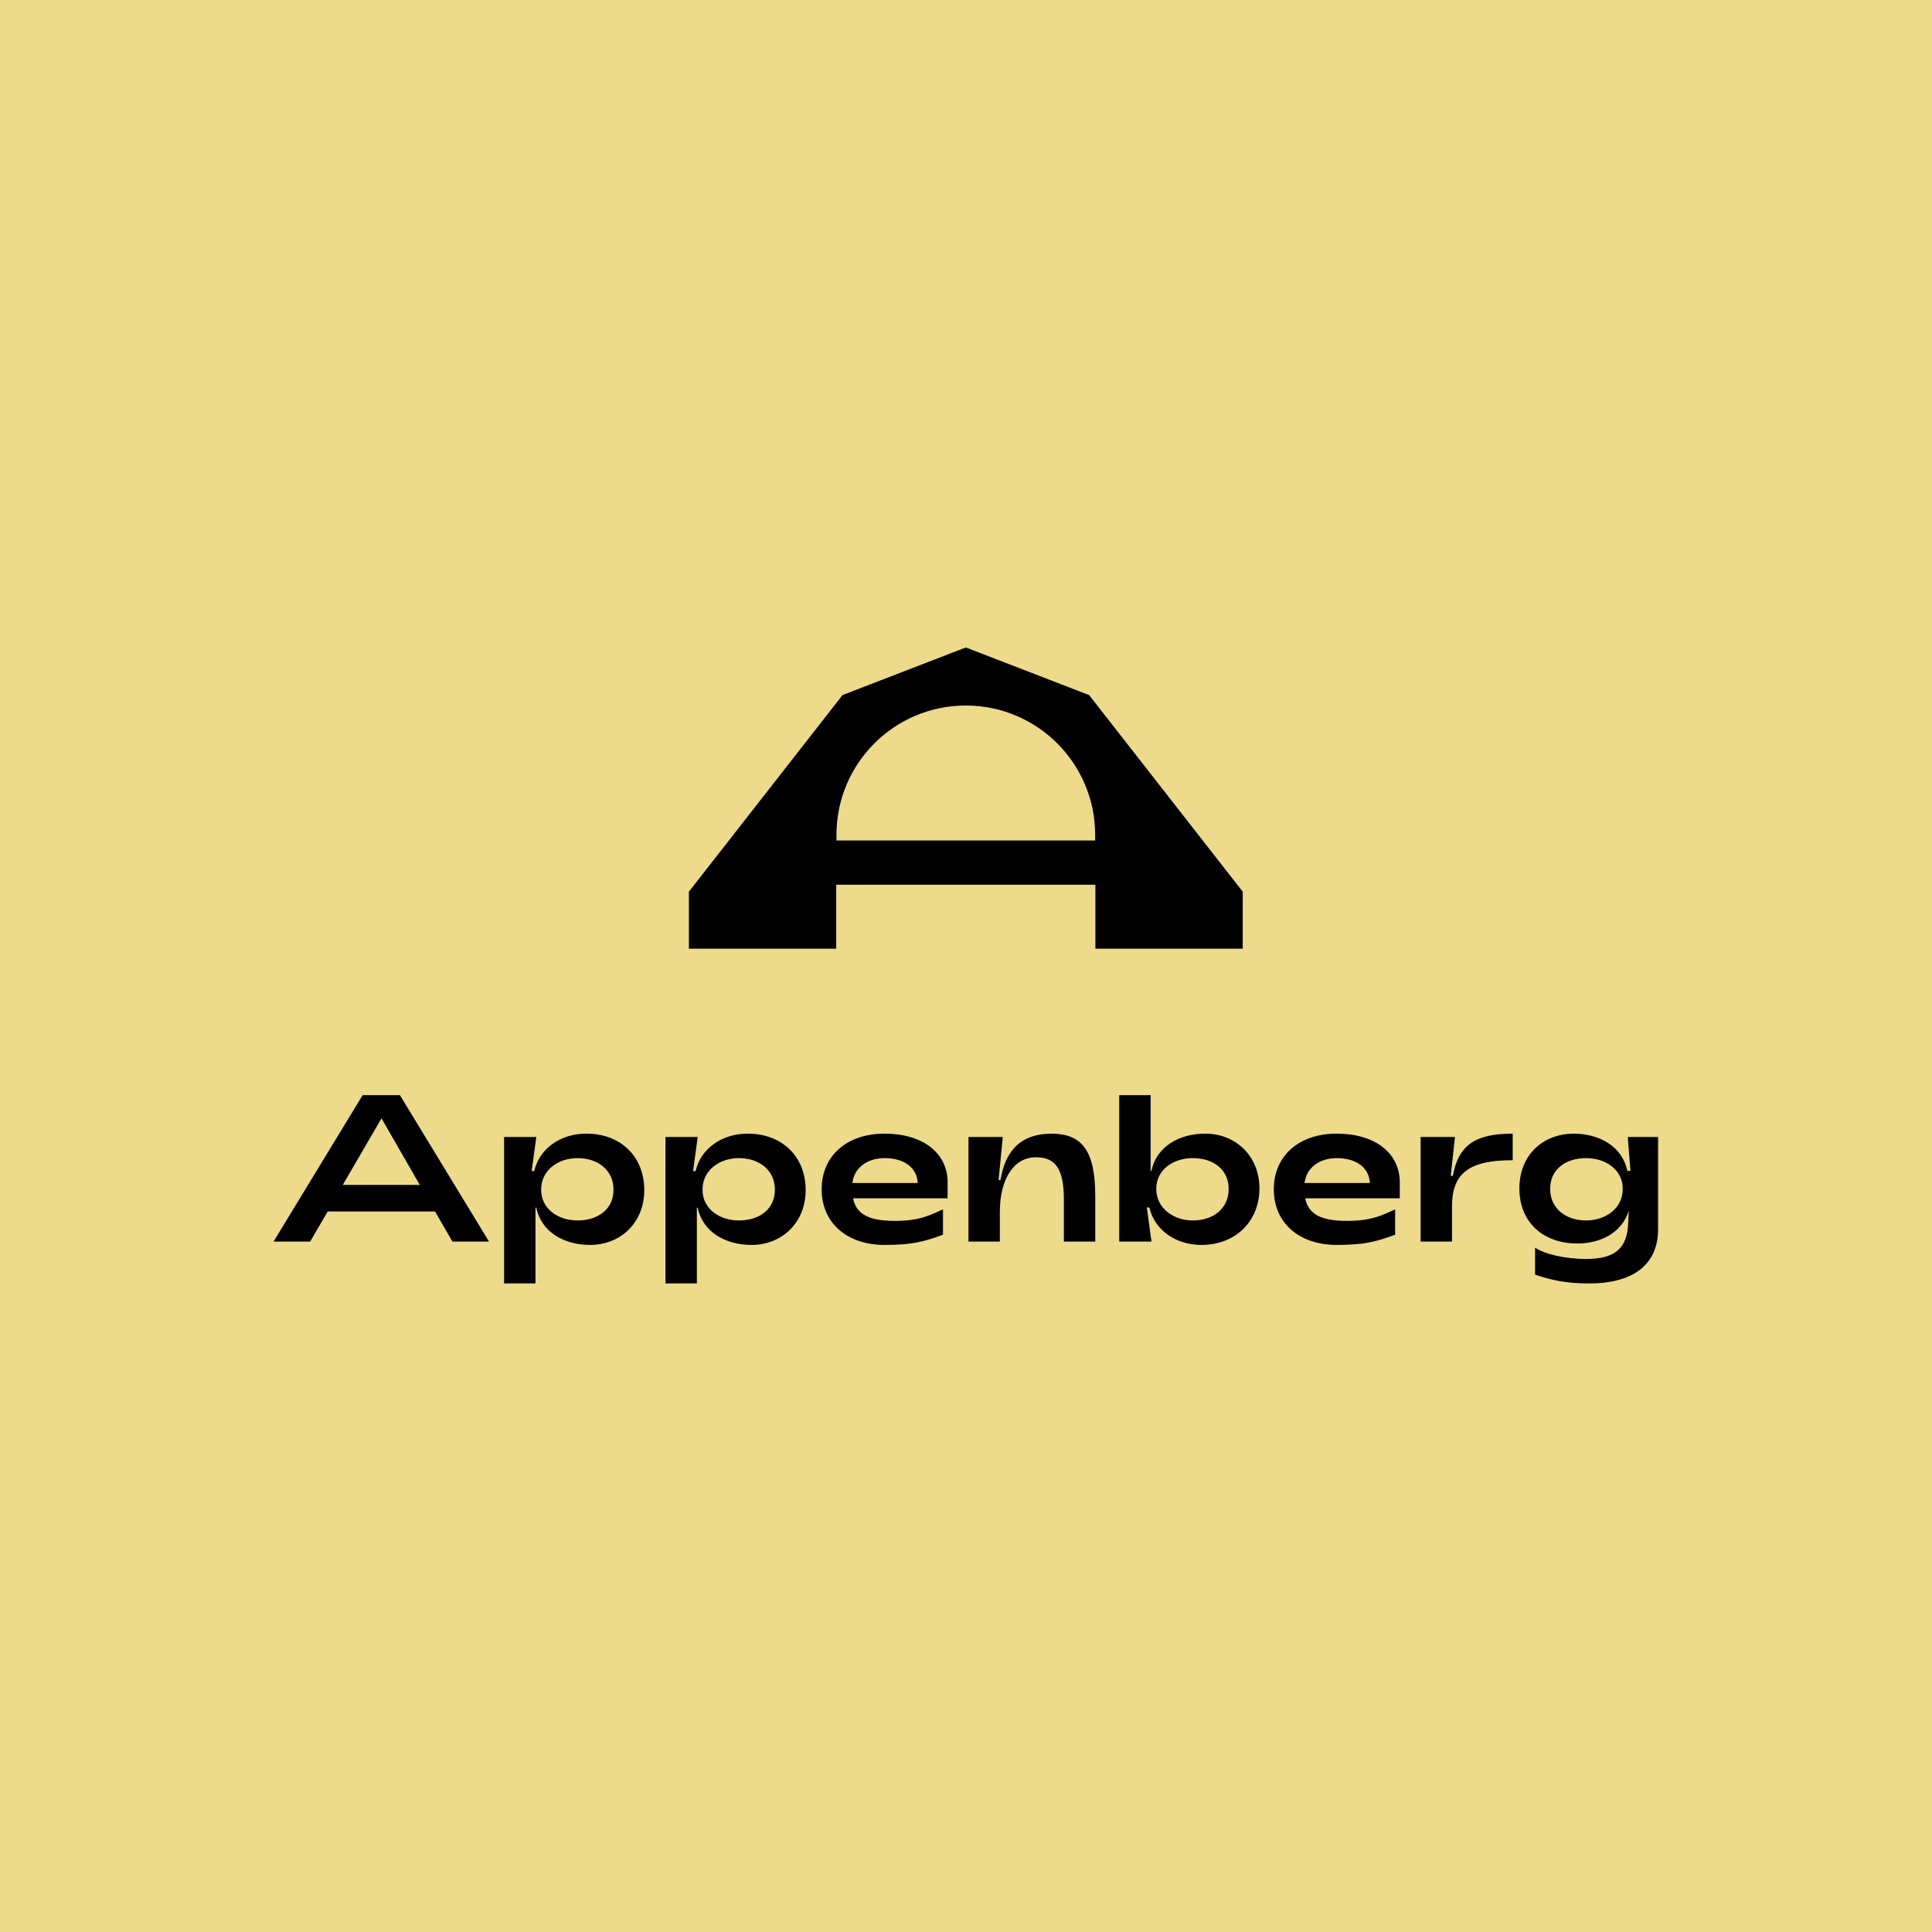
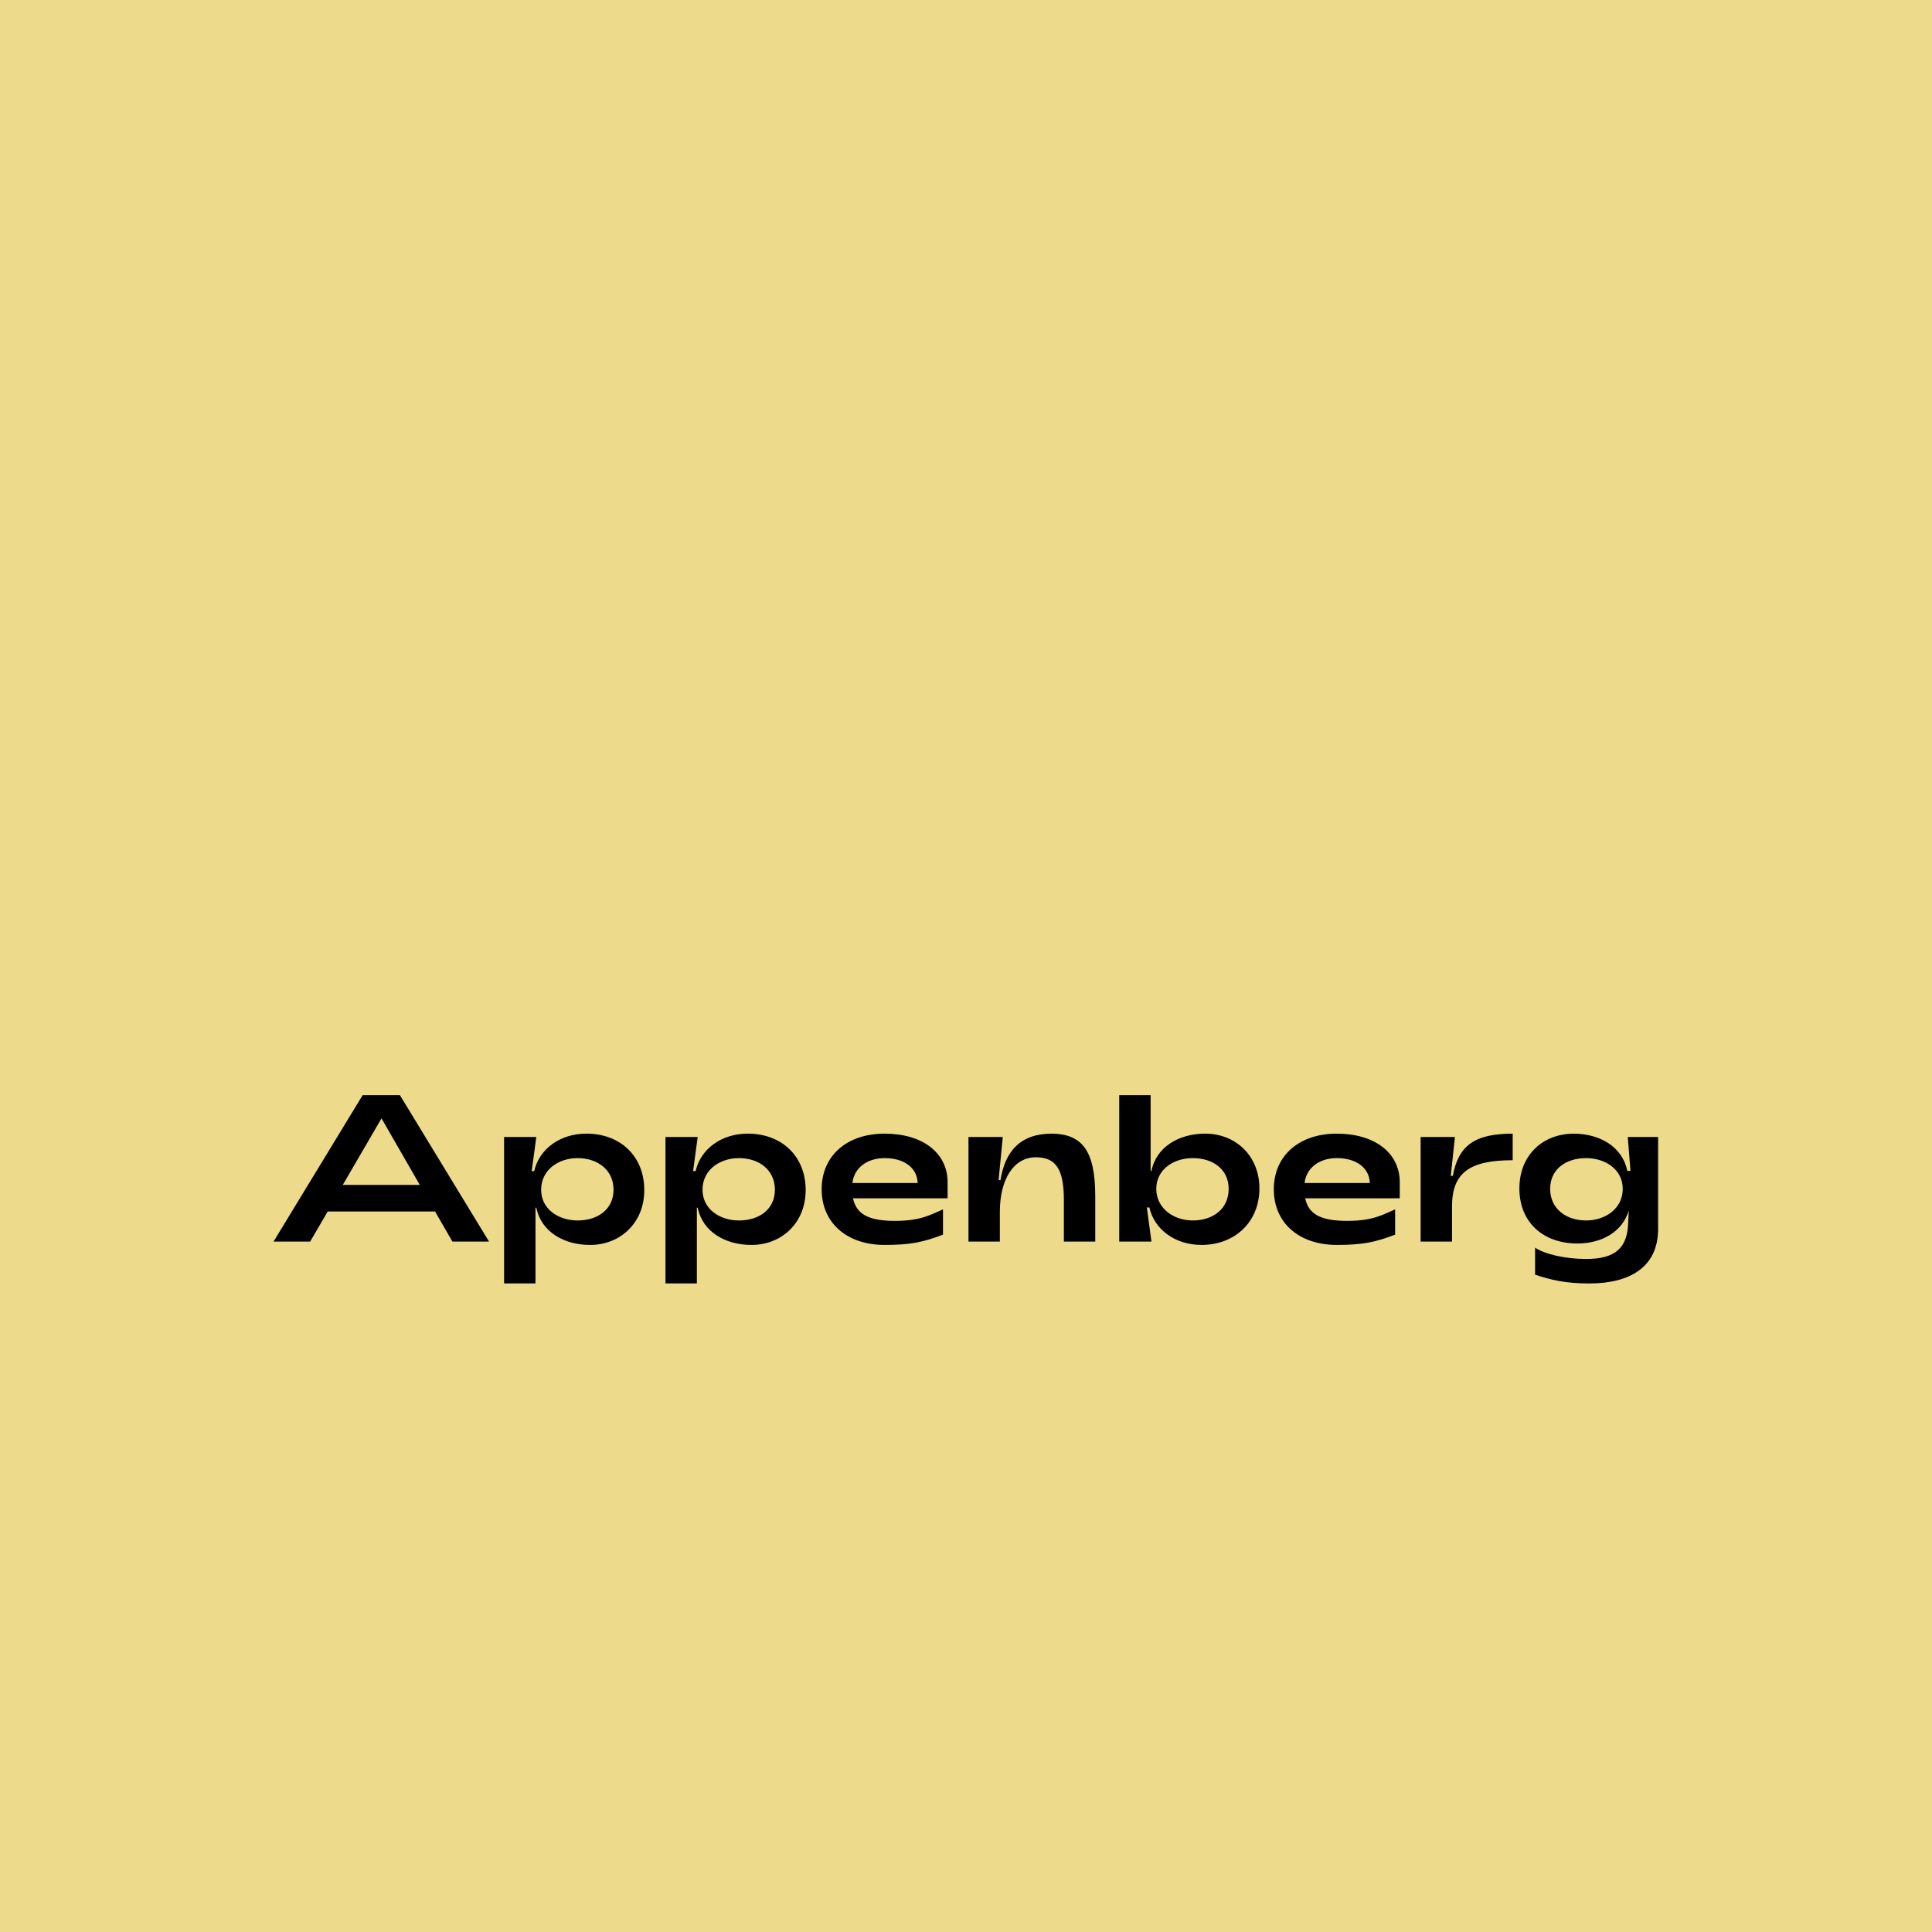
<svg xmlns="http://www.w3.org/2000/svg" width="1080" zoomAndPan="magnify" viewBox="0 0 810 810" height="1080" preserveAspectRatio="xMidYMid meet" version="1.2">
  <defs>
    <clipPath id="f47b83d2b9">
      <path d="M 114.672 459 L 695.172 459 L 695.172 538.449 L 114.672 538.449 Z M 114.672 459 " />
    </clipPath>
    <clipPath id="d91817400f">
      <path d="M 288 271.449 L 522 271.449 L 522 398 L 288 398 Z M 288 271.449 " />
    </clipPath>
  </defs>
  <g id="463ba18794">
    <rect x="0" width="810" y="0" height="810" style="fill:#ffffff;fill-opacity:1;stroke:none;" />
    <rect x="0" width="810" y="0" height="810" style="fill:#eddb8b;fill-opacity:1;stroke:none;" />
    <g clip-rule="nonzero" clip-path="url(#f47b83d2b9)">
      <path style=" stroke:none;fill-rule:nonzero;fill:#000000;fill-opacity:1;" d="M 114.68 520.543 L 152.047 459.145 L 167.66 459.145 L 205.027 520.543 L 189.68 520.543 L 182.398 507.914 L 137.398 507.914 L 130.031 520.543 Z M 143.715 496.773 L 175.996 496.773 L 159.945 468.883 Z M 270.117 498.969 C 270.117 512.734 260.027 521.949 247.395 521.949 C 236.605 521.949 226.957 516.598 224.852 506.332 L 224.5 506.332 L 224.5 538.082 L 211.34 538.082 L 211.34 476.684 L 224.852 476.684 L 222.922 490.98 L 223.973 490.98 C 226.082 481.684 234.852 475.281 245.816 475.281 C 260.113 475.281 270.117 484.754 270.117 498.961 Z M 226.875 498.793 C 226.875 506.949 234.156 511.684 242.137 511.684 C 250.734 511.684 257.223 506.949 257.223 498.793 C 257.223 490.641 250.734 485.547 242.137 485.547 C 234.156 485.547 226.875 490.457 226.875 498.793 Z M 337.777 498.969 C 337.777 512.734 327.688 521.949 315.059 521.949 C 304.266 521.949 294.617 516.598 292.512 506.332 L 292.164 506.332 L 292.164 538.082 L 279.004 538.082 L 279.004 476.684 L 292.512 476.684 L 290.582 490.98 L 291.633 490.98 C 293.742 481.684 302.512 475.281 313.477 475.281 C 327.777 475.281 337.777 484.754 337.777 498.961 Z M 294.531 498.793 C 294.531 506.949 301.809 511.684 309.793 511.684 C 318.391 511.684 324.879 506.949 324.879 498.793 C 324.879 490.641 318.391 485.547 309.793 485.547 C 301.809 485.547 294.531 490.457 294.531 498.793 Z M 344.48 498.621 C 344.48 484.586 355.008 475.285 370.883 475.285 C 386.758 475.285 397.023 483.266 397.281 495.195 L 397.281 502.387 L 357.637 502.387 C 359.039 509.145 364.301 511.859 375.266 511.859 C 386.23 511.859 390.352 509.145 395.352 507.035 L 395.352 517.645 C 387.105 520.719 382.102 521.941 370.875 521.941 C 355 521.941 344.477 512.645 344.477 498.609 Z M 384.746 495.984 C 384.484 489.41 378.871 485.547 370.883 485.547 C 363.516 485.547 358.078 489.668 357.375 495.984 Z M 406.035 520.543 L 406.035 476.684 L 420.422 476.684 L 418.668 494.754 L 419.457 494.754 C 421.387 482.738 427.699 475.281 441.035 475.281 C 453.406 475.453 459.191 482.035 459.191 501.504 L 459.191 520.535 L 446.031 520.535 L 446.031 502.996 C 446.031 490.02 442.527 485.188 434.277 485.188 C 425.066 485.188 419.191 494.312 419.191 508.082 L 419.191 520.535 L 406.031 520.535 Z M 481.879 506.246 L 480.828 506.246 L 482.754 520.543 L 469.246 520.543 L 469.246 459.145 L 482.406 459.145 L 482.406 490.895 L 482.754 490.895 C 484.859 480.633 494.508 475.281 505.301 475.281 C 517.93 475.281 528.02 484.492 528.02 498.262 C 528.02 512.027 518.02 521.941 503.723 521.941 C 492.754 521.941 483.984 515.539 481.879 506.242 Z M 515.121 498.441 C 515.121 490.285 508.633 485.547 500.035 485.547 C 492.055 485.547 484.773 490.285 484.773 498.441 C 484.773 506.594 492.055 511.684 500.035 511.684 C 508.633 511.684 515.121 506.773 515.121 498.441 Z M 534.051 498.621 C 534.051 484.586 544.574 475.285 560.453 475.285 C 576.328 475.285 586.59 483.266 586.852 495.195 L 586.852 502.387 L 547.207 502.387 C 548.609 509.145 553.871 511.859 564.836 511.859 C 575.801 511.859 579.922 509.145 584.918 507.035 L 584.918 517.645 C 576.676 520.719 571.672 521.941 560.445 521.941 C 544.57 521.941 534.047 512.645 534.047 498.609 Z M 574.312 495.984 C 574.051 489.41 568.438 485.547 560.457 485.547 C 553.09 485.547 547.652 489.668 546.949 495.984 L 574.32 495.984 Z M 595.605 520.543 L 595.605 476.684 L 609.992 476.684 L 608.238 493 L 609.113 493 C 611.395 480.371 618.145 475.285 634.203 475.285 L 634.203 486.426 C 616.133 486.426 608.766 491.688 608.766 505.812 L 608.766 520.547 L 595.605 520.547 Z M 643.59 534.402 L 643.59 523.09 C 647.625 525.812 656.219 527.828 664.992 527.828 C 677.711 527.828 682.273 522.828 682.621 512.656 L 682.883 507.477 C 680.254 516.422 671.57 521.34 661.305 521.34 C 647.008 521.34 637.008 512.48 637.008 498.273 C 637.008 484.062 647.094 475.293 659.812 475.293 C 670.52 475.293 680.164 480.645 682.266 490.906 L 683.586 490.906 L 682.445 476.695 L 695.164 476.695 L 695.164 515.289 C 695.164 531.164 683.41 538.094 666.395 538.094 C 656.48 538.094 650.434 536.691 643.59 534.41 Z M 680.34 498.441 C 680.34 490.285 673.059 485.547 664.992 485.547 C 656.395 485.547 649.906 490.285 649.906 498.441 C 649.906 506.594 656.395 511.684 664.992 511.684 C 672.973 511.684 680.34 506.773 680.34 498.441 Z M 680.34 498.441 " />
    </g>
    <g clip-rule="nonzero" clip-path="url(#d91817400f)">
-       <path style=" stroke:none;fill-rule:nonzero;fill:#000000;fill-opacity:1;" d="M 456.621 291.418 L 404.922 271.449 L 353.223 291.418 L 288.824 373.84 L 288.824 397.75 L 350.59 397.75 L 350.59 370.941 L 459.254 370.941 L 459.254 397.75 L 521.02 397.75 L 521.02 373.84 Z M 350.691 350.016 C 350.691 320.074 374.977 295.793 404.922 295.793 C 434.875 295.793 459.152 320.074 459.152 350.016 L 459.152 352.375 C 459.152 352.375 350.691 352.375 350.691 352.375 L 350.691 352.332 C 350.691 352.332 350.691 350.023 350.691 350.023 Z M 350.691 350.016 " />
-     </g>
+       </g>
  </g>
</svg>